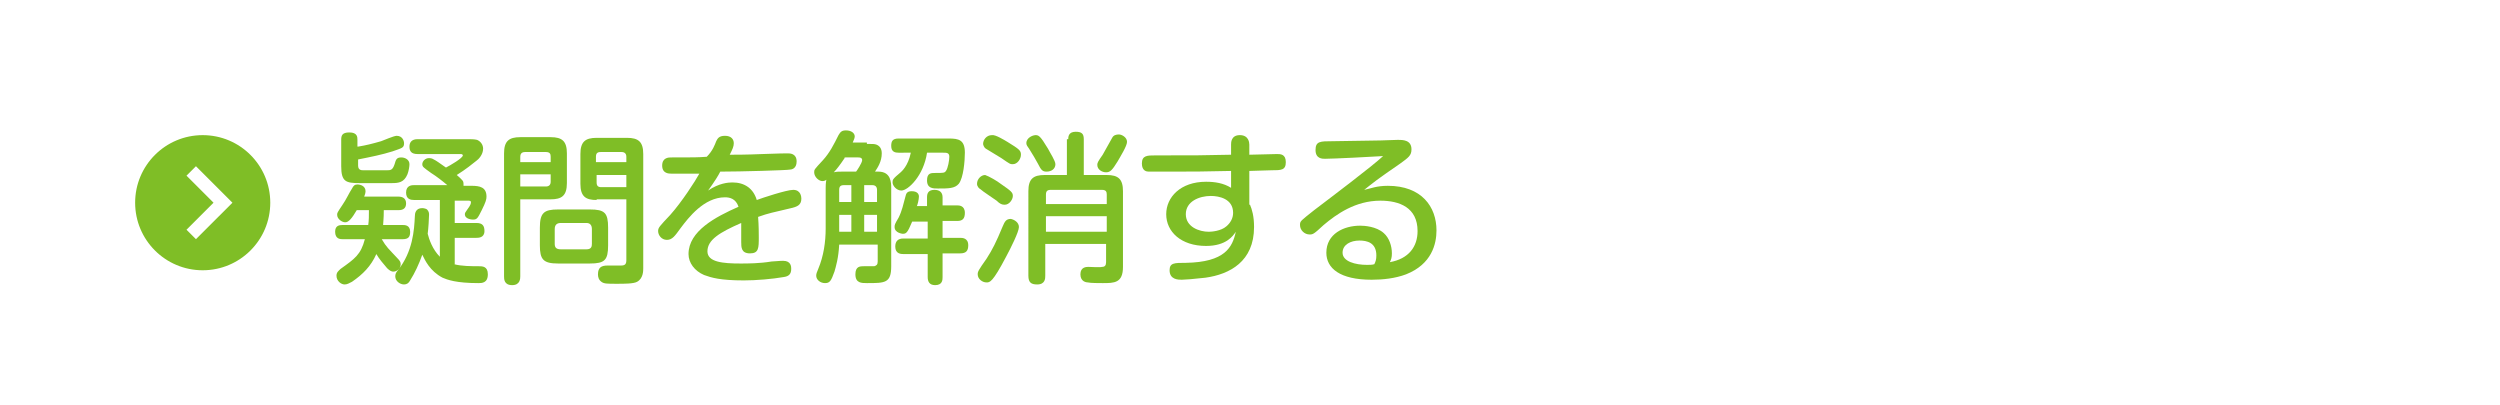
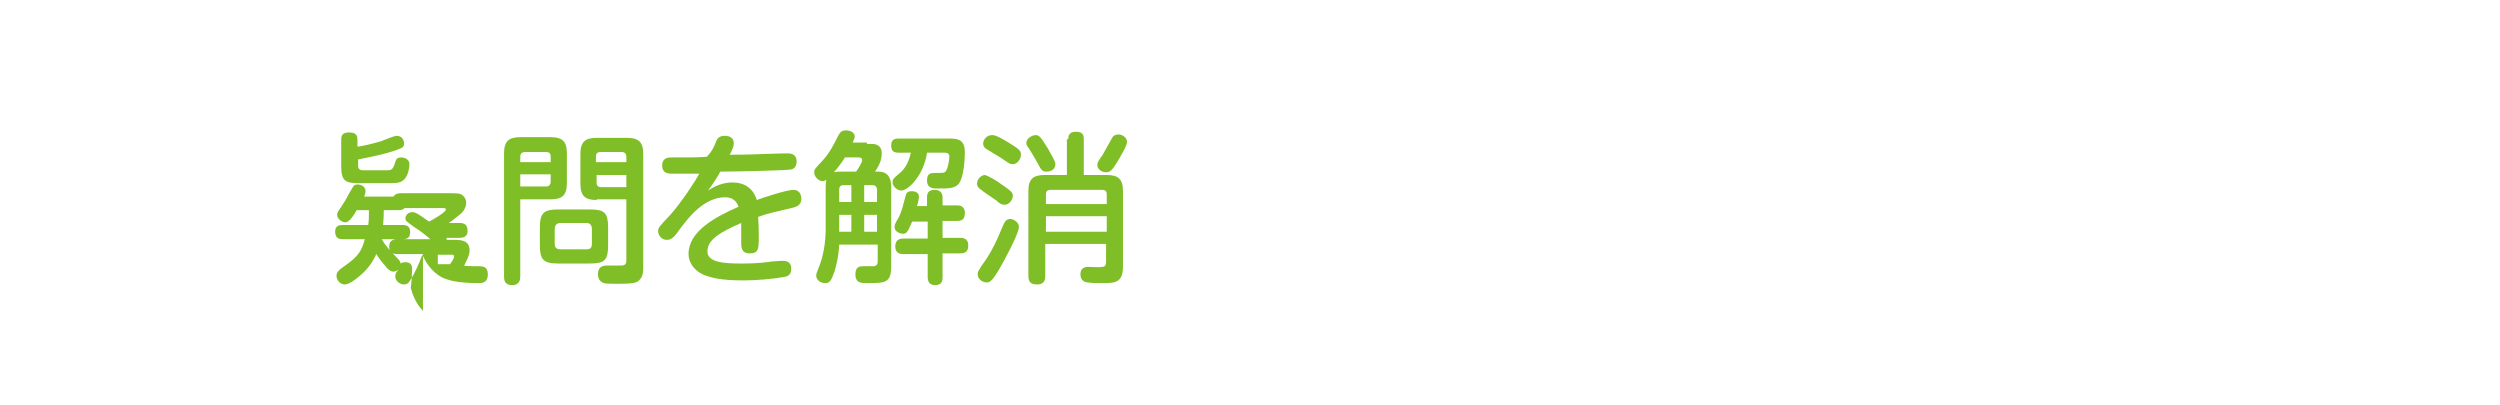
<svg xmlns="http://www.w3.org/2000/svg" version="1.1" id="レイヤー_1" x="0px" y="0px" viewBox="0 0 370 60" style="enable-background:new 0 0 370 60;" xml:space="preserve">
  <style type="text/css">
	.st0{fill:#FFFFFF;}
	.st1{fill:#7FBE26;}
</style>
  <g>
    <g>
-       <rect class="st0" width="370" height="60" />
-     </g>
+       </g>
    <g>
-       <path class="st1" d="M50.7,35.4c-0.3,0-1.1,0-1.1-1.1c0-0.9,0.6-1,1.1-1h3.8c0.1-0.7,0.1-1.3,0.1-2.2h-1.8    c-0.7,1.2-1.2,1.8-1.7,1.8s-1.2-0.5-1.2-1.1c0-0.3,0-0.3,0.8-1.5c0.5-0.7,1-1.8,1.4-2.4c0.2-0.4,0.4-0.6,0.8-0.6    c0.4,0,1.2,0.2,1.2,1c0,0.2-0.1,0.6-0.2,0.8H59c0.5,0,1.1,0.2,1.1,1c0,0.7-0.4,1-1.1,1h-2.2c0,1.4-0.1,1.8-0.1,2.2h2.9    c0.3,0,1.1,0,1.1,1c0,0.7-0.2,1.1-1.1,1.1h-3.1c0.7,1.2,1,1.4,2.3,2.8c0.4,0.4,0.5,0.6,0.5,0.9c0,0.6-0.5,1.1-1.1,1.1    c-0.2,0-0.5-0.1-0.9-0.5c-0.6-0.7-1.2-1.4-1.6-2.1c-0.8,1.8-2,3-3.6,4.1c-0.4,0.2-0.7,0.4-1.1,0.4c-0.5,0-1.2-0.5-1.2-1.3    c0-0.5,0.3-0.7,0.6-1c2.1-1.5,3-2.1,3.6-4.4H50.7z M53,21.7c1.2-0.2,2-0.4,3.4-0.8c0.3-0.1,1.9-0.8,2.3-0.8c0.9,0,1.1,0.8,1.1,1.1    c0,0.7-0.3,0.7-1.7,1.2c-1.6,0.5-3.1,0.8-5.1,1.2v0.9c0,0.7,0.5,0.7,0.8,0.7h3.4c0.6,0,0.9,0,1.2-0.9c0.2-0.7,0.3-1,1-1    c0.5,0,1.2,0.3,1.2,1c0,0.3-0.1,1-0.3,1.5C59.8,27,59,27.1,58,27.1h-4.8c-2,0-2.7-0.2-2.7-2.5v-3.9c0-0.6,0.1-1.1,1.2-1.1    c1.2,0,1.2,0.7,1.2,1.1V21.7z M67.2,39.1c1.1,0.3,2.6,0.3,3.6,0.3c0.6,0,1.4,0,1.4,1.2c0,1.3-0.9,1.3-1.4,1.3    c-3.3,0-4.6-0.5-5.3-0.8c-1.9-1-2.6-2.6-3-3.4c-0.5,1.4-1.1,2.7-1.8,3.8c-0.2,0.4-0.5,0.6-0.9,0.6c-0.6,0-1.3-0.5-1.3-1.2    c0-0.3,0.1-0.6,0.4-0.9c2.2-2.8,2.4-5.9,2.5-8c0-0.4,0.1-1.2,1.1-1.2c0.2,0,0.6,0.1,0.7,0.2c0.3,0.3,0.3,0.6,0.3,0.8    c0,0.4-0.1,2.1-0.2,2.8c0.2,0.8,0.7,2.3,1.8,3.4v-8.4h-3.8c-0.5,0-1.2-0.1-1.2-1.1c0-1.1,0.9-1.1,1.2-1.1h4.9    c-0.7-0.6-1.6-1.3-2.4-1.8c-1.1-0.8-1.3-0.9-1.3-1.3c0-0.4,0.4-0.9,1-0.9c0.1,0,0.4,0,0.7,0.2c0.4,0.2,0.8,0.5,1.8,1.2    c0.6-0.3,2.5-1.4,2.5-1.8c0-0.1-0.1-0.2-0.3-0.2h-6.4c-0.9,0-1.2-0.4-1.2-1.1c0-0.7,0.4-1.1,1.2-1.1h7.5c0.4,0,0.9,0,1.3,0.1    c0.5,0.2,0.9,0.7,0.9,1.3c0,0.9-0.7,1.6-1,1.8c-0.5,0.4-1.6,1.3-2.9,2.1c0.9,0.8,1,0.9,1,1.3c0,0.1,0,0.2,0,0.3h1.2    c1.2,0,2.2,0.2,2.2,1.6c0,0.4-0.1,0.8-0.7,2c-0.6,1.2-0.7,1.4-1.3,1.4c0,0-1.2,0-1.2-0.8c0-0.2,0.1-0.3,0.3-0.6    c0.6-0.8,0.6-1,0.6-1.2c0-0.2-0.3-0.2-0.4-0.2h-2V33h3.2c0.9,0,1.2,0.4,1.2,1.2c0,1-0.9,1-1.2,1h-3.2V39.1z" />
+       <path class="st1" d="M50.7,35.4c-0.3,0-1.1,0-1.1-1.1c0-0.9,0.6-1,1.1-1h3.8c0.1-0.7,0.1-1.3,0.1-2.2h-1.8    c-0.7,1.2-1.2,1.8-1.7,1.8s-1.2-0.5-1.2-1.1c0-0.3,0-0.3,0.8-1.5c0.5-0.7,1-1.8,1.4-2.4c0.2-0.4,0.4-0.6,0.8-0.6    c0.4,0,1.2,0.2,1.2,1c0,0.2-0.1,0.6-0.2,0.8H59c0.5,0,1.1,0.2,1.1,1c0,0.7-0.4,1-1.1,1h-2.2c0,1.4-0.1,1.8-0.1,2.2h2.9    c0.3,0,1.1,0,1.1,1c0,0.7-0.2,1.1-1.1,1.1h-3.1c0.7,1.2,1,1.4,2.3,2.8c0.4,0.4,0.5,0.6,0.5,0.9c0,0.6-0.5,1.1-1.1,1.1    c-0.2,0-0.5-0.1-0.9-0.5c-0.6-0.7-1.2-1.4-1.6-2.1c-0.8,1.8-2,3-3.6,4.1c-0.4,0.2-0.7,0.4-1.1,0.4c-0.5,0-1.2-0.5-1.2-1.3    c0-0.5,0.3-0.7,0.6-1c2.1-1.5,3-2.1,3.6-4.4H50.7z M53,21.7c1.2-0.2,2-0.4,3.4-0.8c0.3-0.1,1.9-0.8,2.3-0.8c0.9,0,1.1,0.8,1.1,1.1    c0,0.7-0.3,0.7-1.7,1.2c-1.6,0.5-3.1,0.8-5.1,1.2v0.9c0,0.7,0.5,0.7,0.8,0.7h3.4c0.6,0,0.9,0,1.2-0.9c0.2-0.7,0.3-1,1-1    c0.5,0,1.2,0.3,1.2,1c0,0.3-0.1,1-0.3,1.5C59.8,27,59,27.1,58,27.1h-4.8c-2,0-2.7-0.2-2.7-2.5v-3.9c0-0.6,0.1-1.1,1.2-1.1    c1.2,0,1.2,0.7,1.2,1.1V21.7z M67.2,39.1c1.1,0.3,2.6,0.3,3.6,0.3c0.6,0,1.4,0,1.4,1.2c0,1.3-0.9,1.3-1.4,1.3    c-3.3,0-4.6-0.5-5.3-0.8c-1.9-1-2.6-2.6-3-3.4c-0.5,1.4-1.1,2.7-1.8,3.8c-0.2,0.4-0.5,0.6-0.9,0.6c-0.6,0-1.3-0.5-1.3-1.2    c0-0.3,0.1-0.6,0.4-0.9c0-0.4,0.1-1.2,1.1-1.2c0.2,0,0.6,0.1,0.7,0.2c0.3,0.3,0.3,0.6,0.3,0.8    c0,0.4-0.1,2.1-0.2,2.8c0.2,0.8,0.7,2.3,1.8,3.4v-8.4h-3.8c-0.5,0-1.2-0.1-1.2-1.1c0-1.1,0.9-1.1,1.2-1.1h4.9    c-0.7-0.6-1.6-1.3-2.4-1.8c-1.1-0.8-1.3-0.9-1.3-1.3c0-0.4,0.4-0.9,1-0.9c0.1,0,0.4,0,0.7,0.2c0.4,0.2,0.8,0.5,1.8,1.2    c0.6-0.3,2.5-1.4,2.5-1.8c0-0.1-0.1-0.2-0.3-0.2h-6.4c-0.9,0-1.2-0.4-1.2-1.1c0-0.7,0.4-1.1,1.2-1.1h7.5c0.4,0,0.9,0,1.3,0.1    c0.5,0.2,0.9,0.7,0.9,1.3c0,0.9-0.7,1.6-1,1.8c-0.5,0.4-1.6,1.3-2.9,2.1c0.9,0.8,1,0.9,1,1.3c0,0.1,0,0.2,0,0.3h1.2    c1.2,0,2.2,0.2,2.2,1.6c0,0.4-0.1,0.8-0.7,2c-0.6,1.2-0.7,1.4-1.3,1.4c0,0-1.2,0-1.2-0.8c0-0.2,0.1-0.3,0.3-0.6    c0.6-0.8,0.6-1,0.6-1.2c0-0.2-0.3-0.2-0.4-0.2h-2V33h3.2c0.9,0,1.2,0.4,1.2,1.2c0,1-0.9,1-1.2,1h-3.2V39.1z" />
      <path class="st1" d="M77,40.9c0,0.3,0,1.3-1.2,1.3c-1.2,0-1.2-0.9-1.2-1.3V22.7c0-1.8,0.7-2.4,2.4-2.4h4.5c1.7,0,2.4,0.6,2.4,2.4    v4.4c0,1.9-0.8,2.4-2.4,2.4H77V40.9z M81.5,24v-0.8c0-0.4-0.1-0.7-0.7-0.7h-3.1c-0.6,0-0.7,0.4-0.7,0.7V24H81.5z M77,27.6h3.8    c0.4,0,0.7-0.2,0.7-0.7v-1.1H77V27.6z M90,36.3c0,2.2-0.5,2.7-2.7,2.7h-4.7c-2.2,0-2.7-0.6-2.7-2.7v-2.6c0-2.2,0.6-2.7,2.7-2.7    h4.7c2.2,0,2.7,0.5,2.7,2.7V36.3z M87.6,33.9c0-0.6-0.3-0.9-0.8-0.9H83c-0.6,0-0.9,0.3-0.9,0.9v2.2c0,0.5,0.2,0.8,0.9,0.8h3.8    c0.7,0,0.8-0.4,0.8-0.8V33.9z M88.3,29.6c-1.6,0-2.4-0.5-2.4-2.4v-4.4c0-1.8,0.7-2.4,2.4-2.4h4.5c1.7,0,2.4,0.6,2.4,2.4v16.9    c0,0.4,0,1.5-0.9,2c-0.5,0.3-1.9,0.3-3,0.3c-1.5,0-1.9,0-2.3-0.3c-0.4-0.3-0.5-0.7-0.5-1.1c0-1,0.5-1.3,1.4-1.3c0.3,0,1.7,0,2,0    c0.6,0,0.8-0.2,0.8-0.8v-9H88.3z M92.7,24v-0.8c0-0.4-0.2-0.7-0.7-0.7h-3.1c-0.5,0-0.7,0.2-0.7,0.7V24H92.7z M92.7,27.6v-1.7h-4.4    v1.1c0,0.5,0.2,0.7,0.7,0.7H92.7z" />
      <path class="st1" d="M106,20.9c0.2-0.4,0.4-0.8,1.3-0.8s1.3,0.5,1.3,1.1c0,0.5-0.2,0.9-0.6,1.7c0.7,0,2.5,0,4.8-0.1    c2.3-0.1,3.7-0.1,3.8-0.1c0.3,0,1.3,0,1.3,1.2c0,1.1-0.8,1.2-1,1.2c-0.4,0.1-7.3,0.3-10.3,0.3c-0.3,0.6-0.8,1.4-1.8,2.8    c1.6-1.1,3-1.2,3.6-1.2c1.8,0,3.1,0.9,3.6,2.6c0.8-0.3,4.4-1.5,5.4-1.5c1.1,0,1.2,1,1.2,1.3c0,1-0.7,1.2-1.5,1.4    c-2.9,0.7-3.2,0.7-4.9,1.3c0.1,1.3,0.1,2.5,0.1,3c0,1.6,0,2.4-1.3,2.4c-1.3,0-1.3-0.9-1.3-1.7c0-0.4,0-2.4,0-2.8    c-3.2,1.4-5,2.5-5,4.2c0,1.6,2.3,1.8,4.9,1.8c1,0,2.8,0,4.6-0.3c0.3,0,1.1-0.1,1.7-0.1c1.2,0,1.2,0.9,1.2,1.2    c0,0.8-0.4,1.1-1.1,1.2c-1.7,0.3-4.1,0.5-5.9,0.5c-3.5,0-4.8-0.4-5.9-0.8c-1.4-0.6-2.3-1.8-2.3-3.1c0-3.4,4-5.5,7.4-7    c-0.4-1.2-1.3-1.4-2-1.4c-3.1,0-5.4,3-6.6,4.6c-0.8,1.1-1.2,1.7-2,1.7c-0.8,0-1.3-0.7-1.3-1.3c0-0.5,0.2-0.7,1.8-2.4    c1.7-1.9,3.7-5,4.3-6.1c-1.1,0-3,0-4.1,0c-0.4,0-1.4,0-1.4-1.2c0-1.2,1-1.2,1.3-1.2c3.5,0,3.9,0,5.3-0.1    C105.5,22.3,105.8,21.4,106,20.9z" />
      <path class="st1" d="M128.3,21.3c0.9,0,1.1,0,1.4,0.1c0.5,0.2,0.8,0.6,0.8,1.3c0,1.2-0.6,2.1-1,2.7h0.5c1.9,0,1.9,1.7,1.9,2.4    v11.6c0,2.5-0.9,2.5-3.6,2.5c-0.8,0-1.7,0-1.7-1.3c0-1.2,0.7-1.2,1.3-1.2c0.5,0,1.4,0,1.5,0c0.3-0.1,0.5-0.2,0.5-0.7v-2.5h-5.7    c-0.1,2-0.5,3.3-0.7,4c-0.5,1.4-0.7,1.7-1.4,1.7c-0.7,0-1.3-0.5-1.3-1.1c0-0.3,0.1-0.5,0.3-1c0.8-1.9,1.1-4,1.1-6v-6    c0-0.2,0-0.7,0.1-1.2c-0.1,0.1-0.3,0.2-0.6,0.2c-0.5,0-1.2-0.6-1.2-1.3c0-0.4,0-0.4,1.3-1.8c1-1.1,1.6-2.3,2.3-3.7    c0.3-0.5,0.5-0.7,1.1-0.7c0.8,0,1.3,0.4,1.3,0.9c0,0.3-0.2,0.6-0.3,0.9H128.3z M125,23.4c-0.6,0.9-1.2,1.7-1.6,2.1    c0.4-0.1,0.7-0.1,1.2-0.1h2.1c0.1-0.1,0.9-1.3,0.9-1.7c0-0.4-0.4-0.4-0.6-0.4H125z M126,29.9v-2.5h-1.1c-0.5,0-0.7,0.2-0.7,0.7    v1.8H126z M126,31.8h-1.8v2.5h1.8V31.8z M127.9,29.9h1.9v-1.8c0-0.4-0.2-0.7-0.7-0.7h-1.2V29.9z M129.8,31.8h-1.9v2.5h1.9V31.8z     M133,22.6c-0.5,0-1.1-0.1-1.1-1c0-0.7,0.2-1.1,1.1-1.1h7.4c1.5,0,2.4,0.2,2.4,2.1c0,1.2-0.2,3.7-0.9,4.6    c-0.6,0.7-1.5,0.7-3.1,0.7c-0.7,0-1.6,0-1.6-1.2c0-1.1,0.6-1.1,1.2-1.1c1.2,0,1.4,0,1.6-0.3c0.3-0.4,0.5-1.6,0.5-2.1    c0-0.6-0.4-0.6-0.9-0.6h-2.4c-0.5,3.4-2.8,5.6-3.8,5.6c-0.7,0-1.3-0.7-1.3-1.2c0-0.4,0-0.5,1.2-1.5c0.1-0.1,1.1-0.9,1.5-2.9H133z     M137.2,30.4v-1.2c0-0.6,0.2-1.1,1.1-1.1c0.8,0,1.2,0.4,1.2,1.1v1.2h2.2c0.2,0,1.1,0,1.1,1.1c0,0.8-0.3,1.2-1.1,1.2h-2.2v2.5h2.6    c0.3,0,1.2,0,1.2,1.1c0,0.8-0.3,1.2-1.2,1.2h-2.6V41c0,0.4,0,1.2-1.1,1.2c-0.9,0-1.1-0.6-1.1-1.2v-3.4h-3.6c-0.3,0-1.2,0-1.2-1.1    c0-0.8,0.4-1.2,1.2-1.2h3.6v-2.5H135c-0.7,1.7-0.9,1.8-1.4,1.8c0,0-1.2-0.1-1.2-1c0-0.3,0-0.4,0.6-1.4c0.5-1,0.7-2,1-3.1    c0.1-0.4,0.2-0.8,0.9-0.8c0.2,0,1.1,0,1.1,0.8c0,0.4-0.2,1.2-0.3,1.4H137.2z" />
      <path class="st1" d="M148.1,27.2c1.6,1.1,1.8,1.3,1.8,1.8s-0.5,1.3-1.2,1.3c-0.4,0-0.7-0.1-1.2-0.6c-0.4-0.3-2.1-1.4-2.4-1.7    c-0.2-0.1-0.5-0.4-0.5-0.8c0-0.7,0.6-1.3,1.2-1.3C146.4,26.1,147.6,26.8,148.1,27.2z M150.8,33.6c0,0.7-1.2,3.1-1.9,4.4    c-2,3.8-2.4,3.8-2.9,3.8c-0.6,0-1.3-0.5-1.3-1.2c0-0.4,0.1-0.6,1.3-2.3c0.9-1.4,1.4-2.4,2.4-4.8c0.3-0.7,0.5-1.1,1.2-1.1    C150.1,32.5,150.8,32.9,150.8,33.6z M149.1,21c1.8,1.1,2,1.3,2,1.9c0,0.6-0.5,1.4-1.2,1.4c-0.4,0-0.4,0-1.7-0.9    c-0.3-0.2-2-1.2-2.3-1.4c-0.3-0.2-0.4-0.6-0.4-0.7c0-0.6,0.5-1.3,1.3-1.3C147.3,19.9,148.6,20.7,149.1,21z M155.1,22    c0.3,0.6,1.1,1.8,1.1,2.3c0,0.7-0.6,1.1-1.3,1.1c-0.6,0-0.8-0.2-1.3-1.2c-0.4-0.7-0.6-1.1-1.3-2.2c-0.2-0.3-0.4-0.5-0.4-0.8    c0-0.9,1.1-1.2,1.3-1.2C153.7,20,153.9,20,155.1,22z M158.1,20.6c0-0.3,0-1.1,1.1-1.1c0.9,0,1.2,0.3,1.2,1.1v5.3h3.4    c1.7,0,2.4,0.6,2.4,2.4v11.2c0,2.4-1.3,2.4-3,2.4c-0.5,0-1.8,0-2.2-0.1c-0.2,0-1.1-0.1-1.1-1.2c0-1.1,0.9-1.1,1.2-1.1    c0.3,0,1.7,0.1,2,0c0.4,0,0.6-0.2,0.6-0.7v-2.7h-9v4.7c0,0.4,0,1.3-1.2,1.3c-0.9,0-1.3-0.3-1.3-1.3V28.3c0-1.8,0.7-2.4,2.4-2.4    h3.3V20.6z M154.8,30.2h9v-1.4c0-0.4-0.1-0.7-0.7-0.7h-7.6c-0.5,0-0.7,0.2-0.7,0.7V30.2z M163.8,32h-9v2.3h9V32z M166.8,21    c0,0.6-1,2.2-1.4,2.9c-0.8,1.3-1.1,1.6-1.7,1.6s-1.3-0.4-1.3-1.1c0-0.3,0.1-0.5,0.8-1.5c0.2-0.4,1.2-2.1,1.4-2.5    c0.2-0.4,0.6-0.5,1-0.5C166,19.9,166.8,20.3,166.8,21z" />
-       <path class="st1" d="M185,30.3c0.3,0.7,0.6,1.7,0.6,3.3c0,5.1-3.6,7-7.2,7.5c-1.7,0.2-3.1,0.3-3.5,0.3c-0.5,0-1.8,0-1.8-1.4    c0-1.1,0.7-1.1,2.4-1.1c5.8-0.1,6.9-2.3,7.4-4.6c-0.4,0.6-1.4,2.1-4.4,2.1c-3.7,0-5.9-2.1-5.9-4.7c0-2.5,2.1-4.8,5.9-4.8    c1.3,0,2.6,0.2,3.7,0.9l0-2.5c-3.9,0.1-5.9,0.1-9.2,0.1c-0.5,0-2.7,0-3,0c-0.3,0-1-0.1-1-1.2c0-1.2,0.8-1.2,2-1.2    c6.2,0,6.8,0,11.2-0.1l0-1.5c0-0.3,0-1.4,1.3-1.4s1.4,1.1,1.4,1.4v1.5c3.6-0.1,4-0.1,4.1-0.1c0.5,0,1.3,0,1.3,1.2    c0,1.2-0.7,1.2-2.1,1.2c-0.5,0-2.9,0.1-3.3,0.1V30.3z M181.5,33.5c0.6-0.5,1-1.2,1-2c0-2.1-2.1-2.5-3.3-2.5    c-1.7,0-3.7,0.8-3.7,2.7c0,1.9,2,2.6,3.4,2.6C179.3,34.3,180.7,34.2,181.5,33.5z" />
-       <path class="st1" d="M205.4,27.5c5,0,7.2,3.1,7.2,6.6c0,2-0.7,5-4.5,6.5c-1.6,0.6-3.4,0.8-5.1,0.8c-4.7,0-6.7-1.7-6.7-4    c0-2.8,2.6-4,5-4c0.6,0,2.4,0.1,3.5,1.1c0.8,0.7,1.2,1.9,1.2,3c0,0.6-0.1,0.9-0.3,1.3c2.8-0.5,4.1-2.3,4.1-4.6    c0-3.5-2.7-4.5-5.5-4.5c-3.7,0-6.5,2-8.4,3.6c-1.5,1.4-1.6,1.4-2.1,1.4c-0.7,0-1.4-0.6-1.4-1.4c0-0.6,0.1-0.6,2.1-2.2    c2.5-1.9,8.6-6.5,10.2-8c-1.5,0.1-7.4,0.4-8.6,0.4c-0.4,0-1.4,0-1.4-1.3c0-1.3,0.7-1.3,2.5-1.3c0.5,0,5.6-0.1,6.3-0.1    c1.2,0,2.7-0.1,3.4-0.1c0.7,0,2,0,2,1.4c0,0.9-0.4,1.2-1.8,2.2c-3.5,2.4-3.8,2.7-5.2,3.8C202.9,27.9,203.7,27.5,205.4,27.5z     M203.7,37.8c0-1.9-1.4-2.2-2.5-2.2c-1.3,0-2.5,0.6-2.5,1.8c0,1.3,1.9,1.8,3.6,1.8c0.4,0,0.8,0,1.1-0.1    C203.6,38.7,203.7,38.4,203.7,37.8z" />
    </g>
    <g>
-       <circle class="st1" cx="30" cy="30" r="10" />
      <polygon class="st0" points="29,35.4 27.6,34 31.6,30 27.6,26 29,24.6 34.4,30   " />
    </g>
  </g>
</svg>